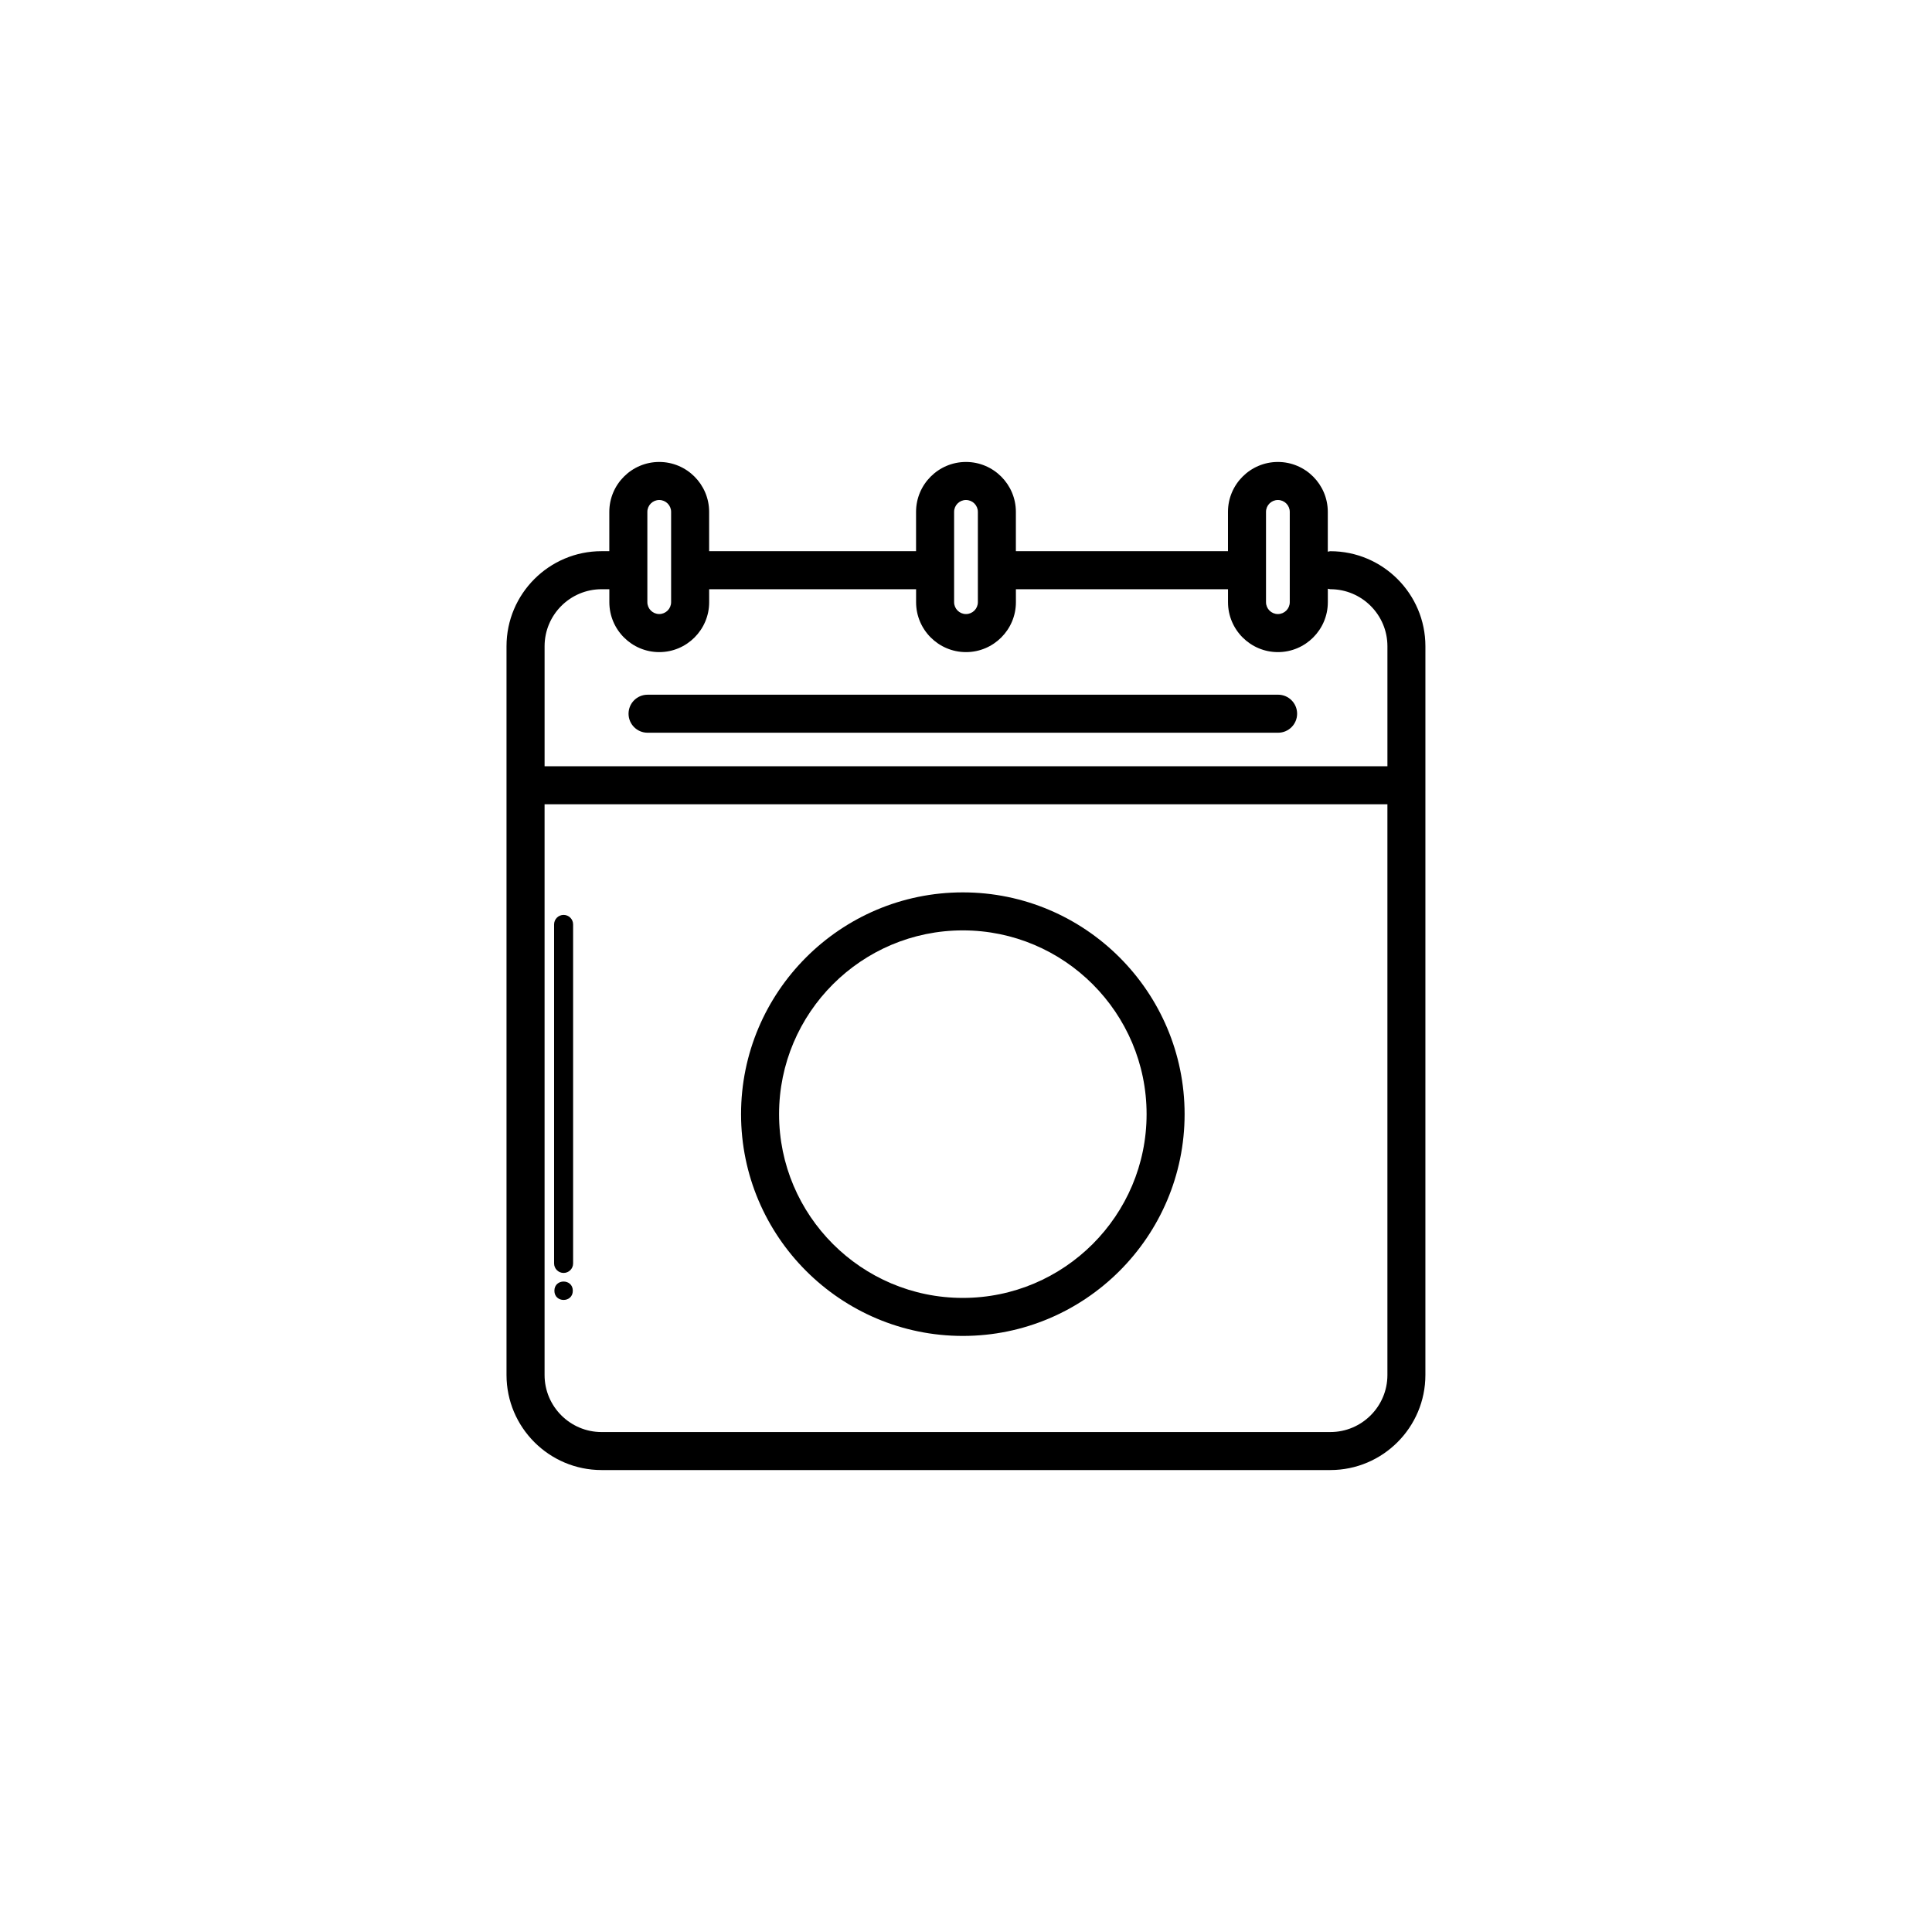
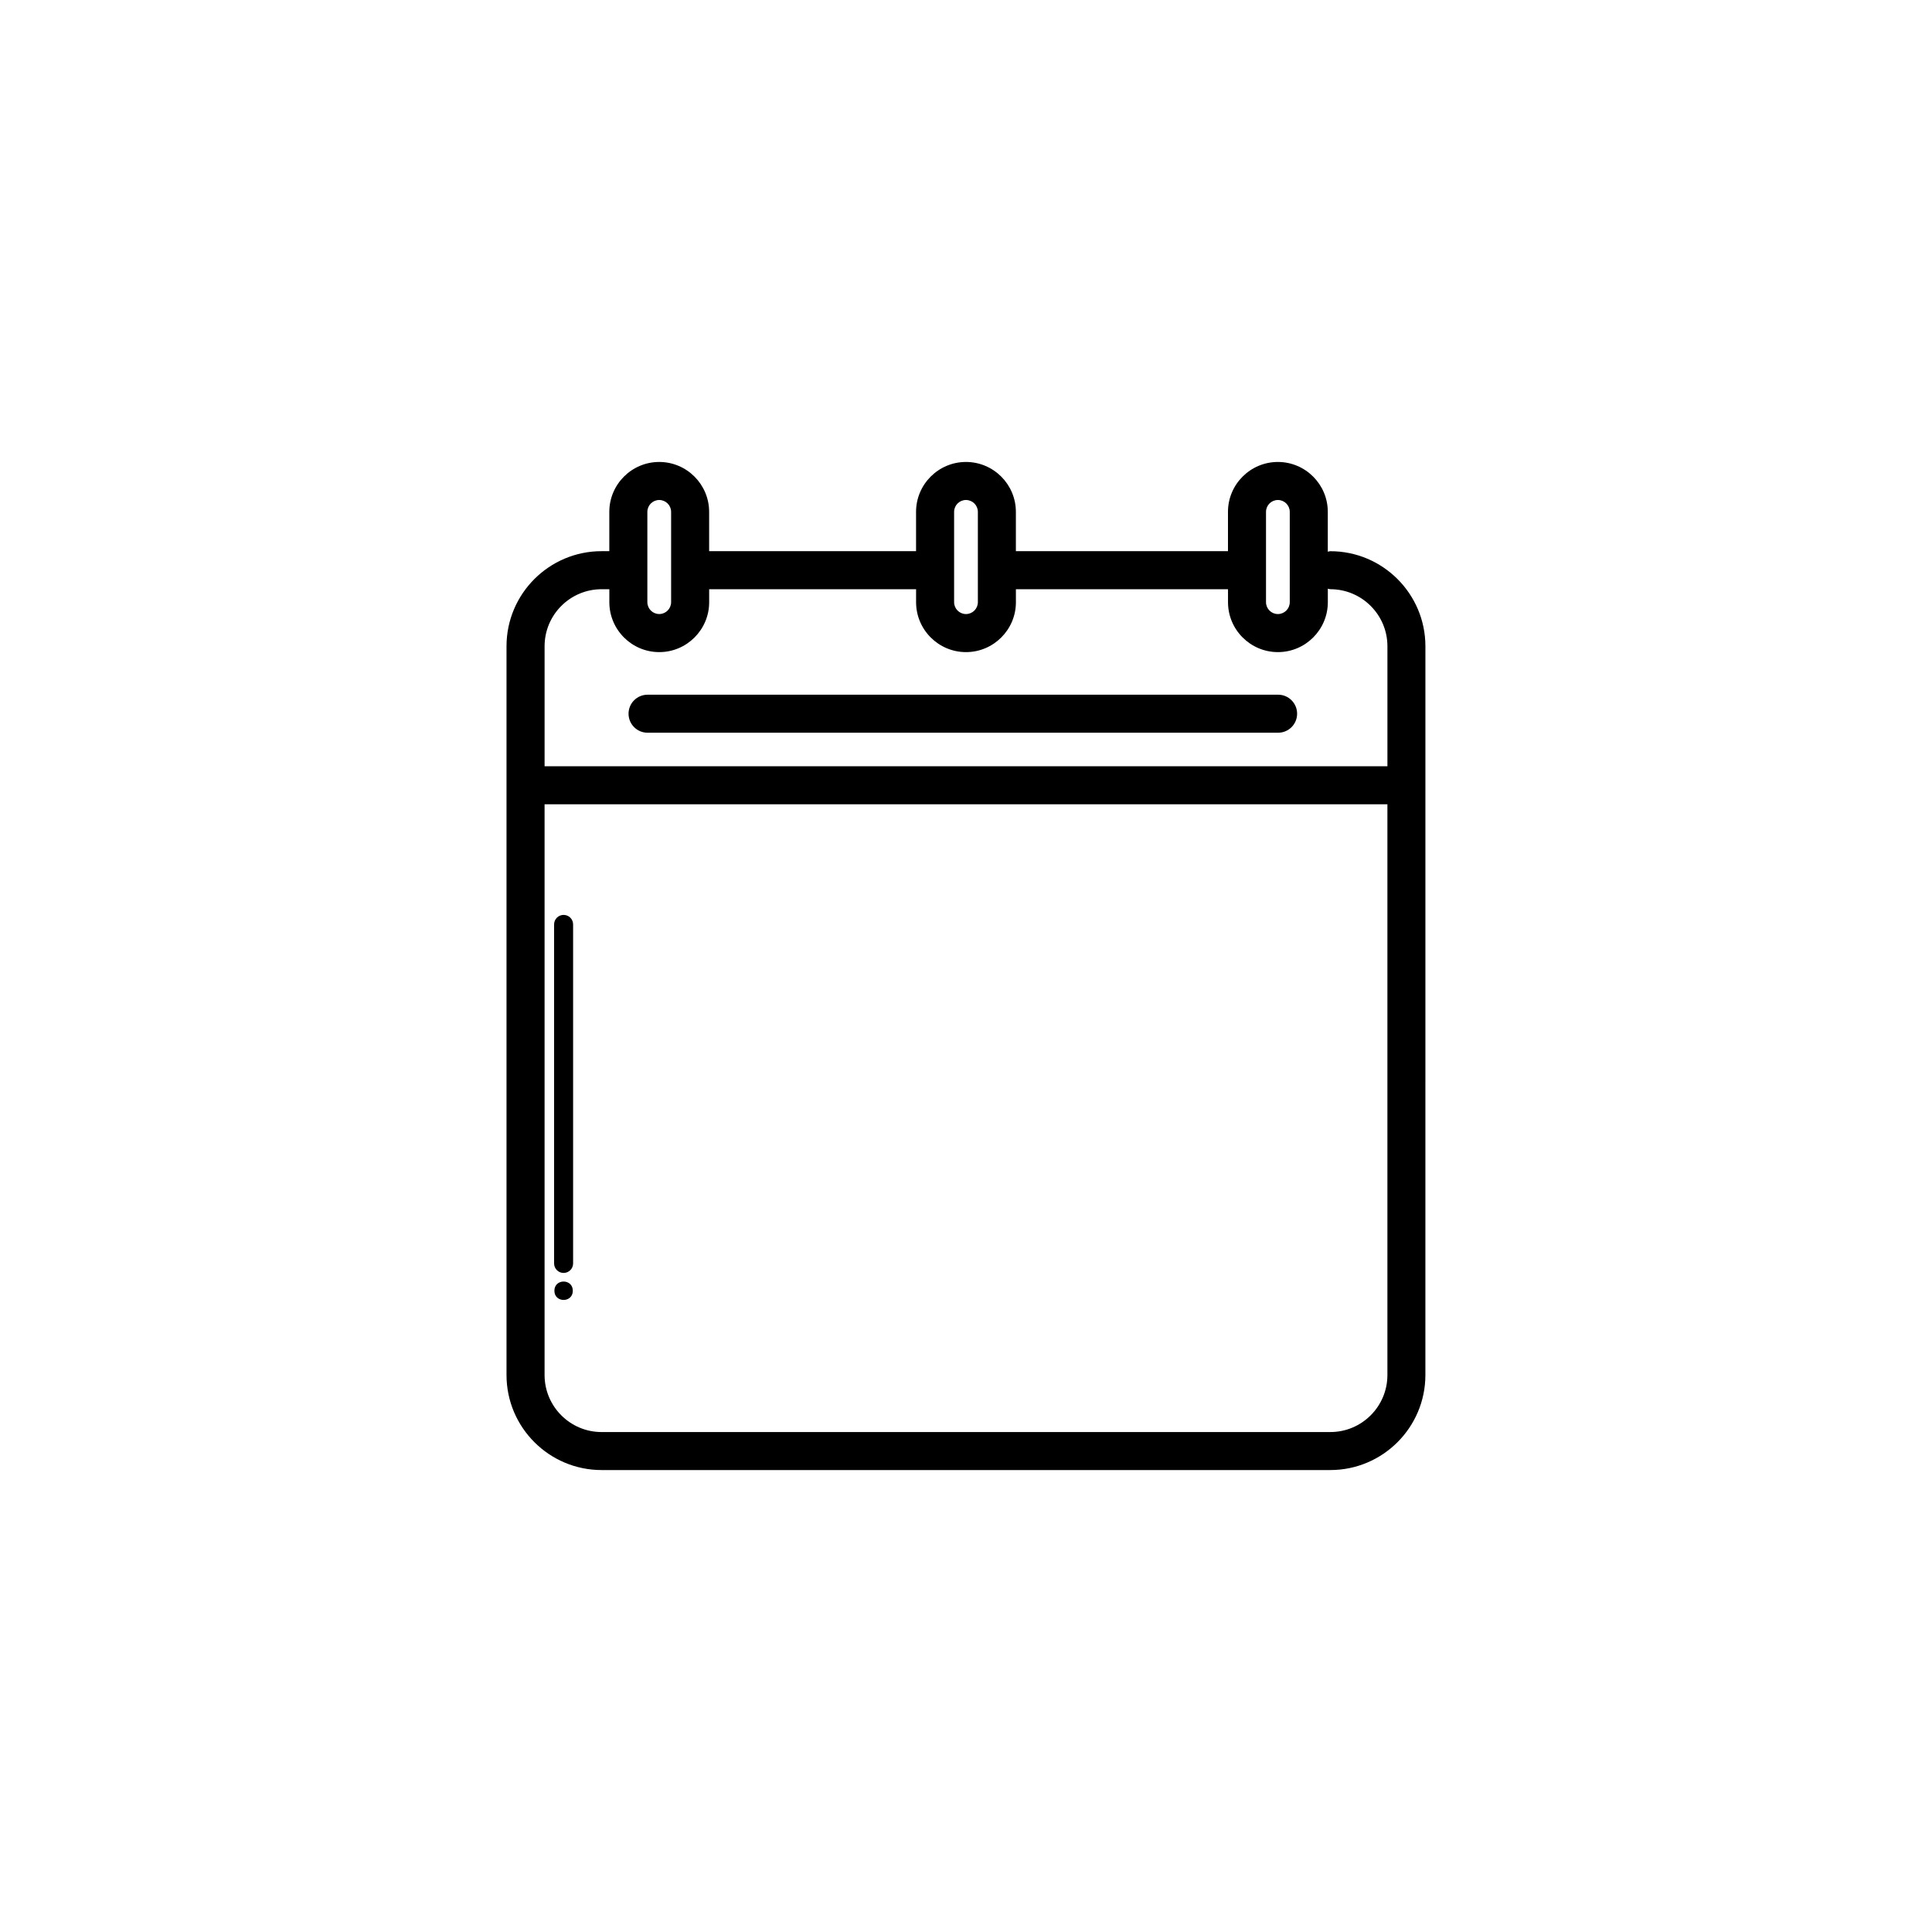
<svg xmlns="http://www.w3.org/2000/svg" fill="#000000" width="800px" height="800px" version="1.1" viewBox="144 144 512 512">
  <g>
    <path d="m496.56 290.07c-0.242 0-0.449 0.105-0.68 0.137v-10.555c0-7.289-5.934-13.227-13.227-13.227-7.289 0-13.227 5.934-13.227 13.227v10.414h-56.207v-10.414c0-7.289-5.934-13.227-13.227-13.227-7.289 0-13.227 5.934-13.227 13.227v10.414h-54.836v-10.414c0-7.289-5.934-13.227-13.227-13.227-7.289 0-13.227 5.934-13.227 13.227v10.414h-2.051c-13.891 0-25.191 11.301-25.191 25.191v193.13c0 13.891 11.301 25.191 25.191 25.191h193.13c13.891 0 25.191-11.301 25.191-25.191l0.004-193.12c0-13.891-11.301-25.191-25.191-25.191zm-17.055-10.418c0-1.738 1.41-3.148 3.148-3.148s3.148 1.41 3.148 3.148v23.93c0 1.738-1.41 3.148-3.148 3.148s-3.148-1.41-3.148-3.148zm-79.508-3.148c1.738 0 3.148 1.41 3.148 3.148v23.93c0 1.738-1.41 3.148-3.148 3.148s-3.148-1.41-3.148-3.148v-8.43c0-0.016 0.012-0.031 0.012-0.051 0-0.02-0.012-0.031-0.012-0.051v-15.406c0-1.727 1.41-3.141 3.148-3.141zm-84.441 3.148c0-1.738 1.41-3.148 3.148-3.148s3.148 1.41 3.148 3.148v15.426c0 0.012-0.004 0.016-0.004 0.023 0 0.012 0.004 0.016 0.004 0.023v8.453c0 1.738-1.41 3.148-3.148 3.148s-3.148-1.41-3.148-3.148zm-12.125 20.496h2.051v3.441c0 7.289 5.934 13.227 13.227 13.227 7.289 0 13.227-5.934 13.227-13.227l-0.004-3.441h54.84v3.441c0 7.289 5.934 13.227 13.227 13.227 7.289 0 13.227-5.934 13.227-13.227l-0.004-3.441h56.211v3.441c0 7.289 5.934 13.227 13.227 13.227 7.289 0 13.227-5.934 13.227-13.227v-3.578c0.23 0.035 0.438 0.137 0.68 0.137 8.332 0 15.113 6.781 15.113 15.113v31.801h-223.36v-31.801c0-8.34 6.781-15.113 15.113-15.113zm193.13 223.36h-193.13c-8.332 0-15.113-6.781-15.113-15.113v-151.26h223.36v151.25c0 8.34-6.781 15.121-15.117 15.121z" />
-     <path d="m399.16 380.49c-32.41 0-58.773 26.363-58.773 58.773s26.363 58.773 58.773 58.773 58.773-26.363 58.773-58.773-26.363-58.773-58.773-58.773zm0 107.47c-26.852 0-48.699-21.844-48.699-48.699 0-26.852 21.844-48.699 48.699-48.699 26.852 0 48.699 21.844 48.699 48.699 0 26.852-21.844 48.699-48.699 48.699z" />
    <path d="m315.61 338.18h167.1c2.785 0 5.039-2.258 5.039-5.039s-2.254-5.039-5.039-5.039l-167.1 0.004c-2.785 0-5.039 2.258-5.039 5.039 0.004 2.777 2.254 5.035 5.039 5.035z" />
    <path d="m293.36 386.46c-1.391 0-2.519 1.129-2.519 2.519v89.844c0 1.391 1.129 2.519 2.519 2.519s2.519-1.129 2.519-2.519v-89.844c0-1.398-1.129-2.519-2.519-2.519z" />
    <path d="m295.8 486.06c0 3.25-4.879 3.25-4.879 0s4.879-3.25 4.879 0" />
  </g>
</svg>